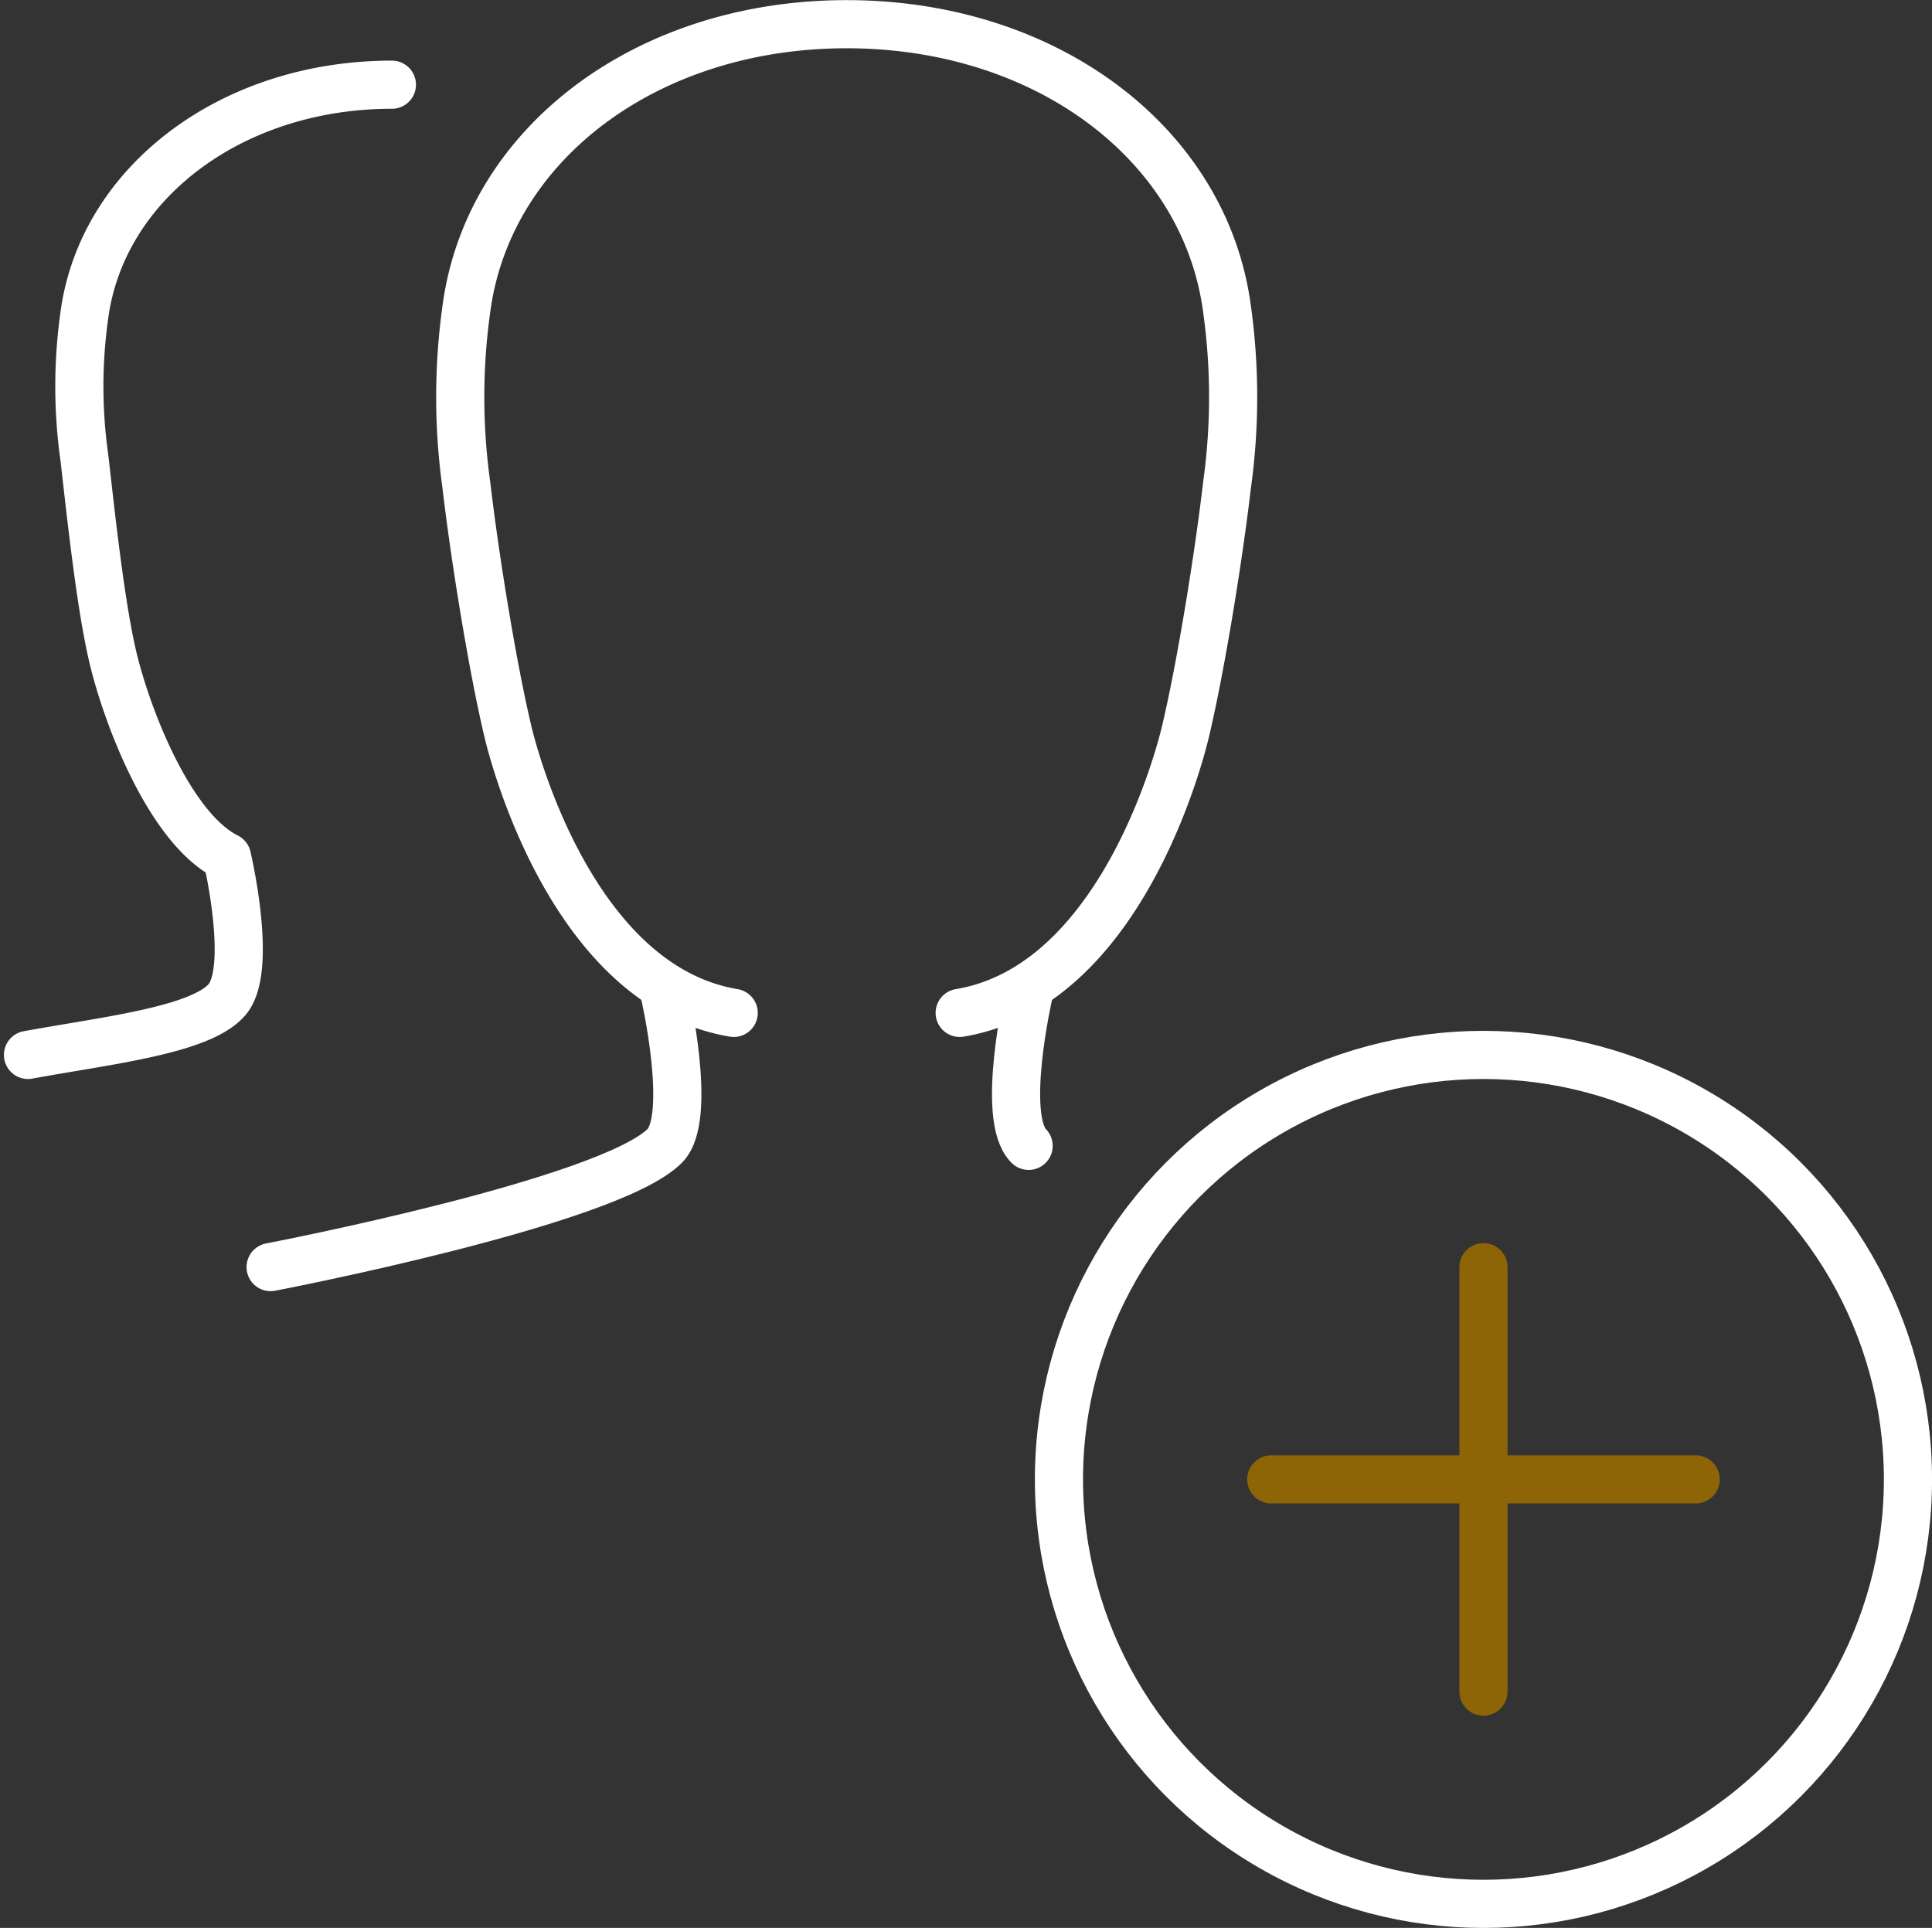
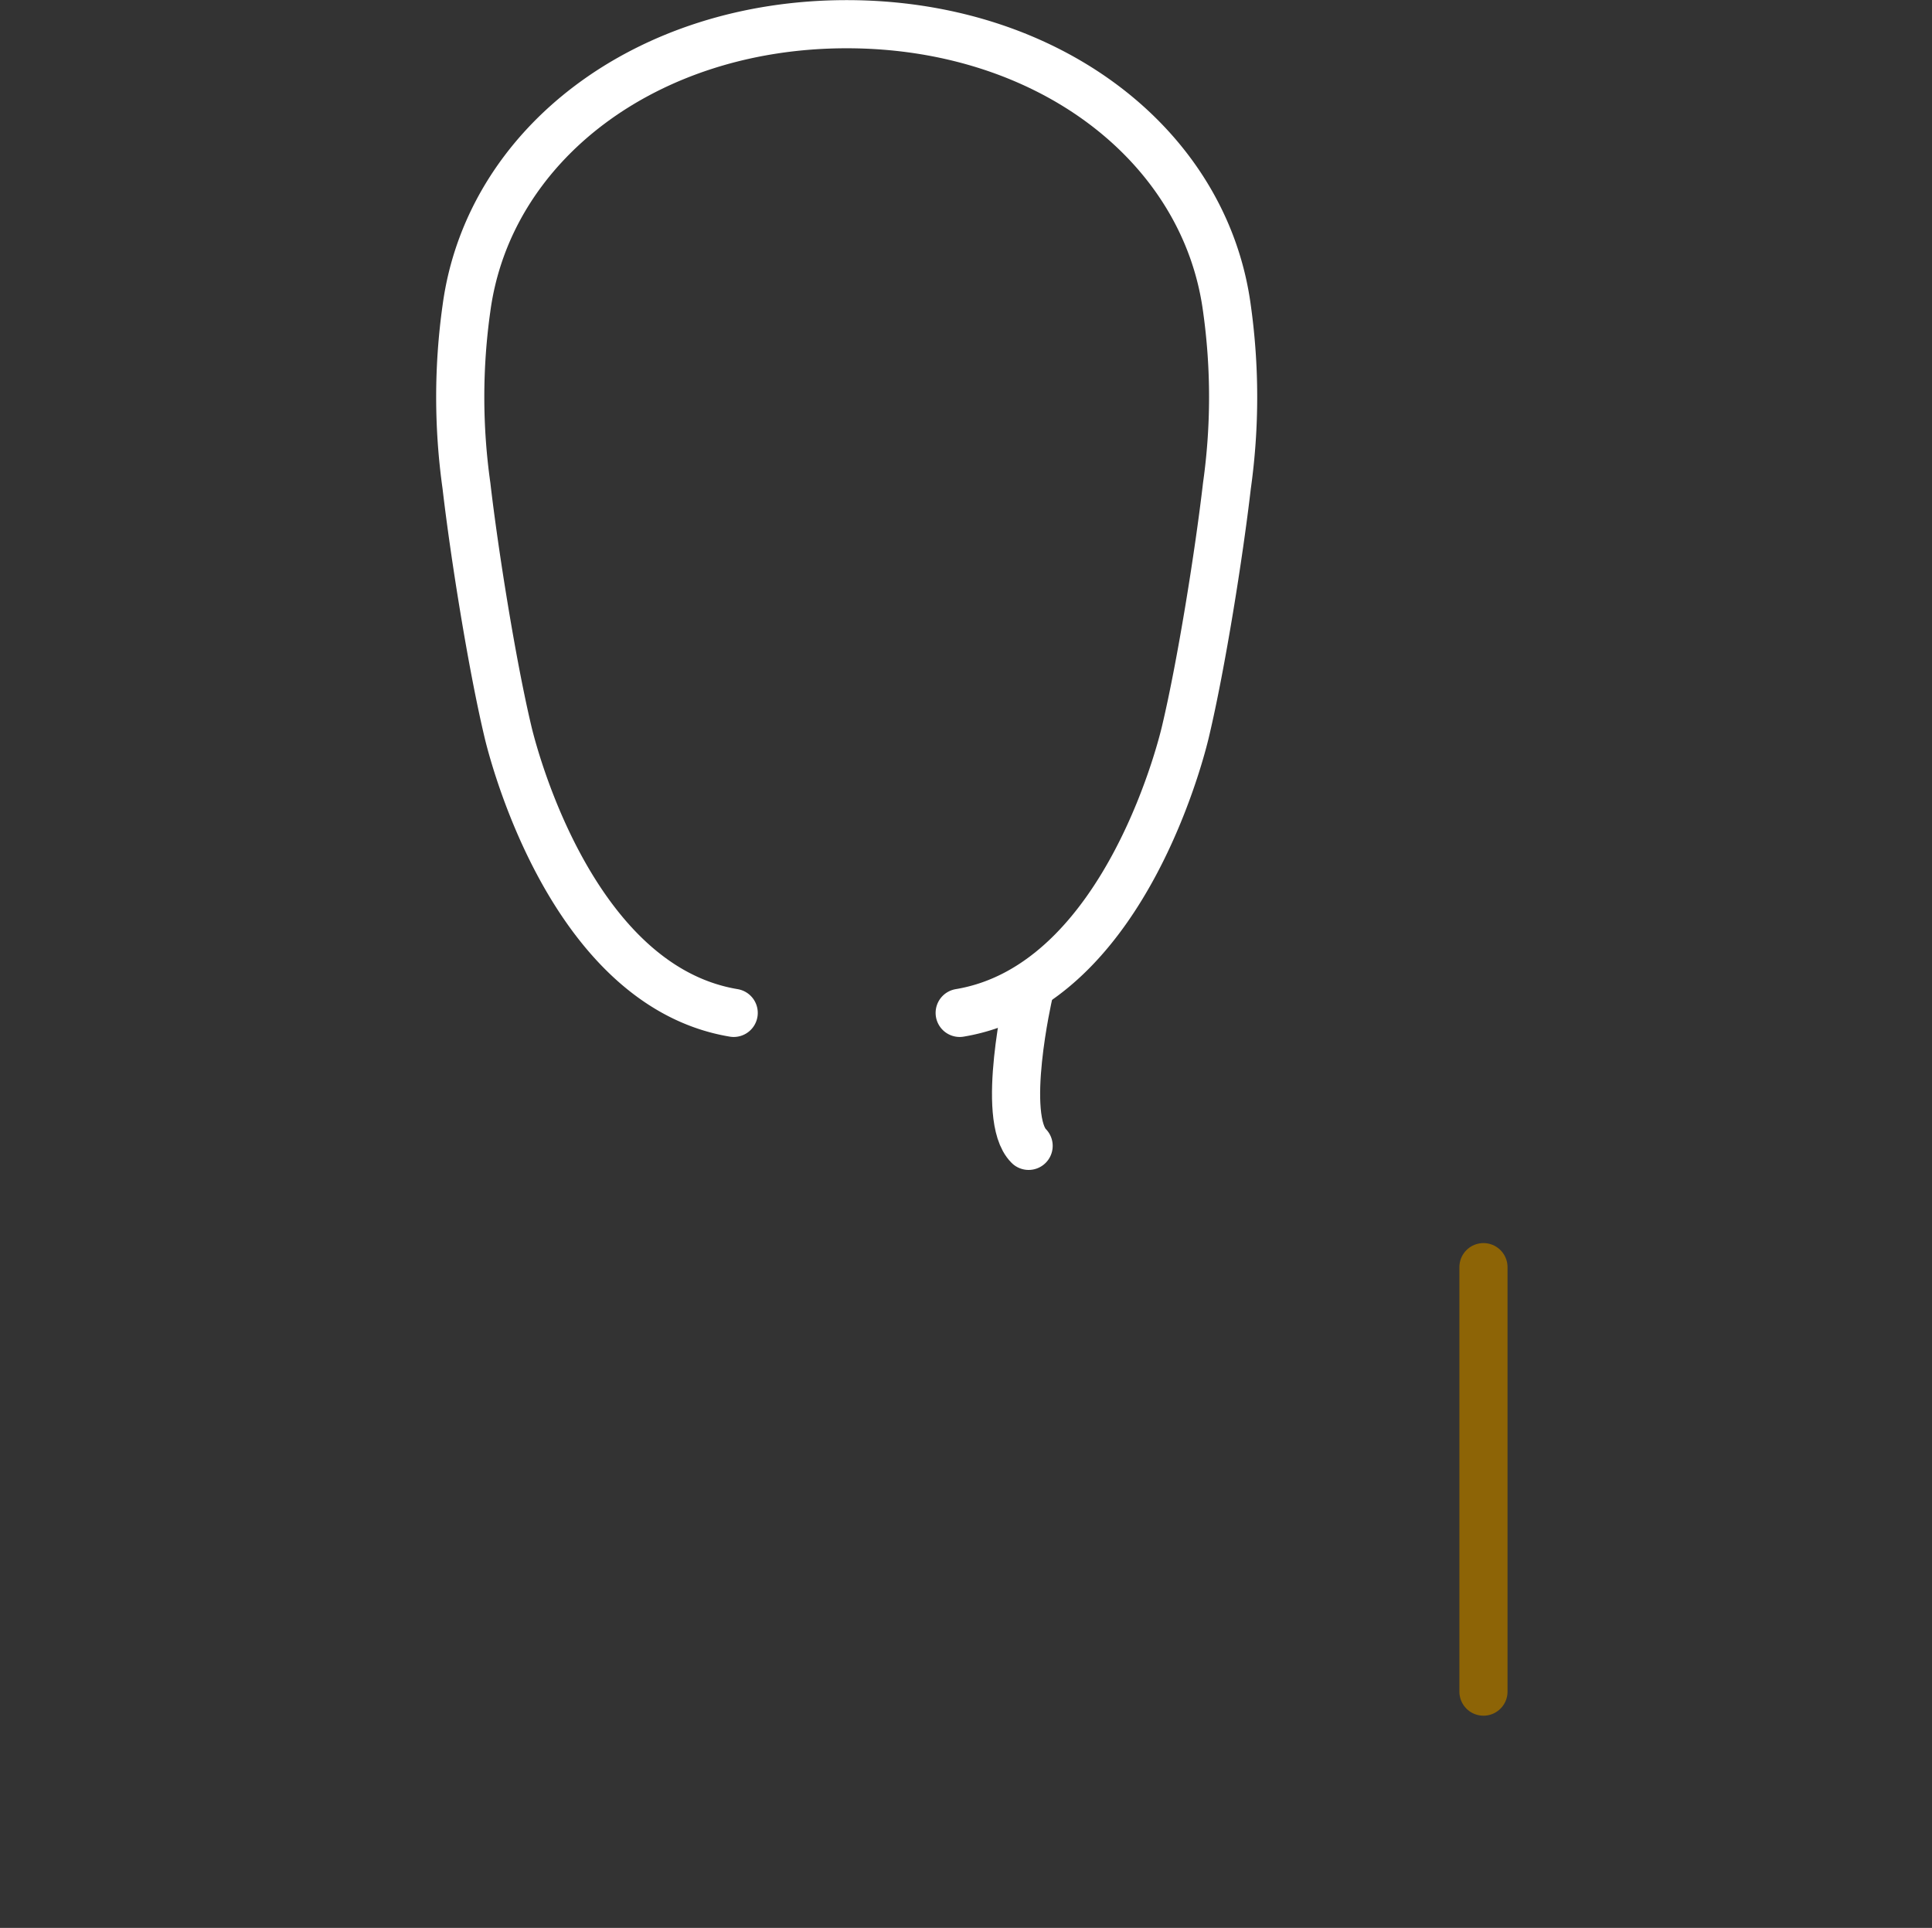
<svg xmlns="http://www.w3.org/2000/svg" width="120.38" height="120.134" viewBox="0 0 120.38 120.134">
  <rect x="0" y="0" width="120.38" height="120.134" fill="#333333" stroke="none" />
  <g id="Group_2064" data-name="Group 2064" transform="translate(-677.137 -153.389)">
    <g id="add_group" data-name="add group" transform="translate(678.884 154.889)">
      <g id="Group_2062" data-name="Group 2062" transform="translate(64.235 64.235)">
-         <circle id="Ellipse_52" data-name="Ellipse 52" cx="26.45" cy="26.45" r="26.45" fill="none" stroke="#fff" stroke-linecap="round" stroke-linejoin="round" stroke-width="3" />
        <g id="Group_2061" data-name="Group 2061" transform="translate(13.225 13.225)">
          <line id="Line_16" data-name="Line 16" y2="26.45" transform="translate(13.225)" fill="none" stroke="#8d6406" stroke-linecap="round" stroke-linejoin="round" stroke-width="3" />
-           <line id="Line_17" data-name="Line 17" x2="26.45" transform="translate(0 13.225)" fill="none" stroke="#8d6406" stroke-linecap="round" stroke-linejoin="round" stroke-width="3" />
        </g>
      </g>
-       <path id="Path_2034" data-name="Path 2034" d="M405.671,156c-10.032,0-18.057,6.153-19.161,14.355a31.755,31.755,0,0,0,0,8.887c.393,3.4.99,9.11,1.778,12.443.888,3.733,3.554,10.665,7.109,12.441,0,0,1.647,6.971,0,8.887s-7.512,2.545-12.4,3.444" transform="translate(-383 -152.222)" fill="none" stroke="#fff" stroke-linecap="round" stroke-linejoin="round" stroke-width="3" />
      <g id="Group_2063" data-name="Group 2063" transform="translate(15.114)">
-         <path id="Path_2035" data-name="Path 2035" d="M415.56,186s1.761,7.685,0,9.446C412.039,198.968,391,203,391,203" transform="translate(-391 -125.544)" fill="none" stroke="#fff" stroke-linecap="round" stroke-linejoin="round" stroke-width="3" />
        <path id="Path_2036" data-name="Path 2036" d="M416.368,186s-1.761,7.685,0,9.446" transform="translate(-369.137 -125.544)" fill="none" stroke="#fff" stroke-linecap="round" stroke-linejoin="round" stroke-width="3" />
        <path id="Path_2037" data-name="Path 2037" d="M414.291,215.616c-10.563-1.761-14.084-17.6-14.084-17.6-.98-4.149-2.074-11-2.566-15.241a39.63,39.63,0,0,1,0-11.067c1.374-10.21,11.2-17.7,23.691-17.7s22.316,7.495,23.691,17.7a39.7,39.7,0,0,1,0,11.067c-.491,4.236-1.585,11.092-2.566,15.241,0,0-3.522,15.843-14.084,17.6" transform="translate(-385.437 -154)" fill="none" stroke="#fff" stroke-linecap="round" stroke-linejoin="round" stroke-width="3" />
      </g>
    </g>
  </g>
</svg>